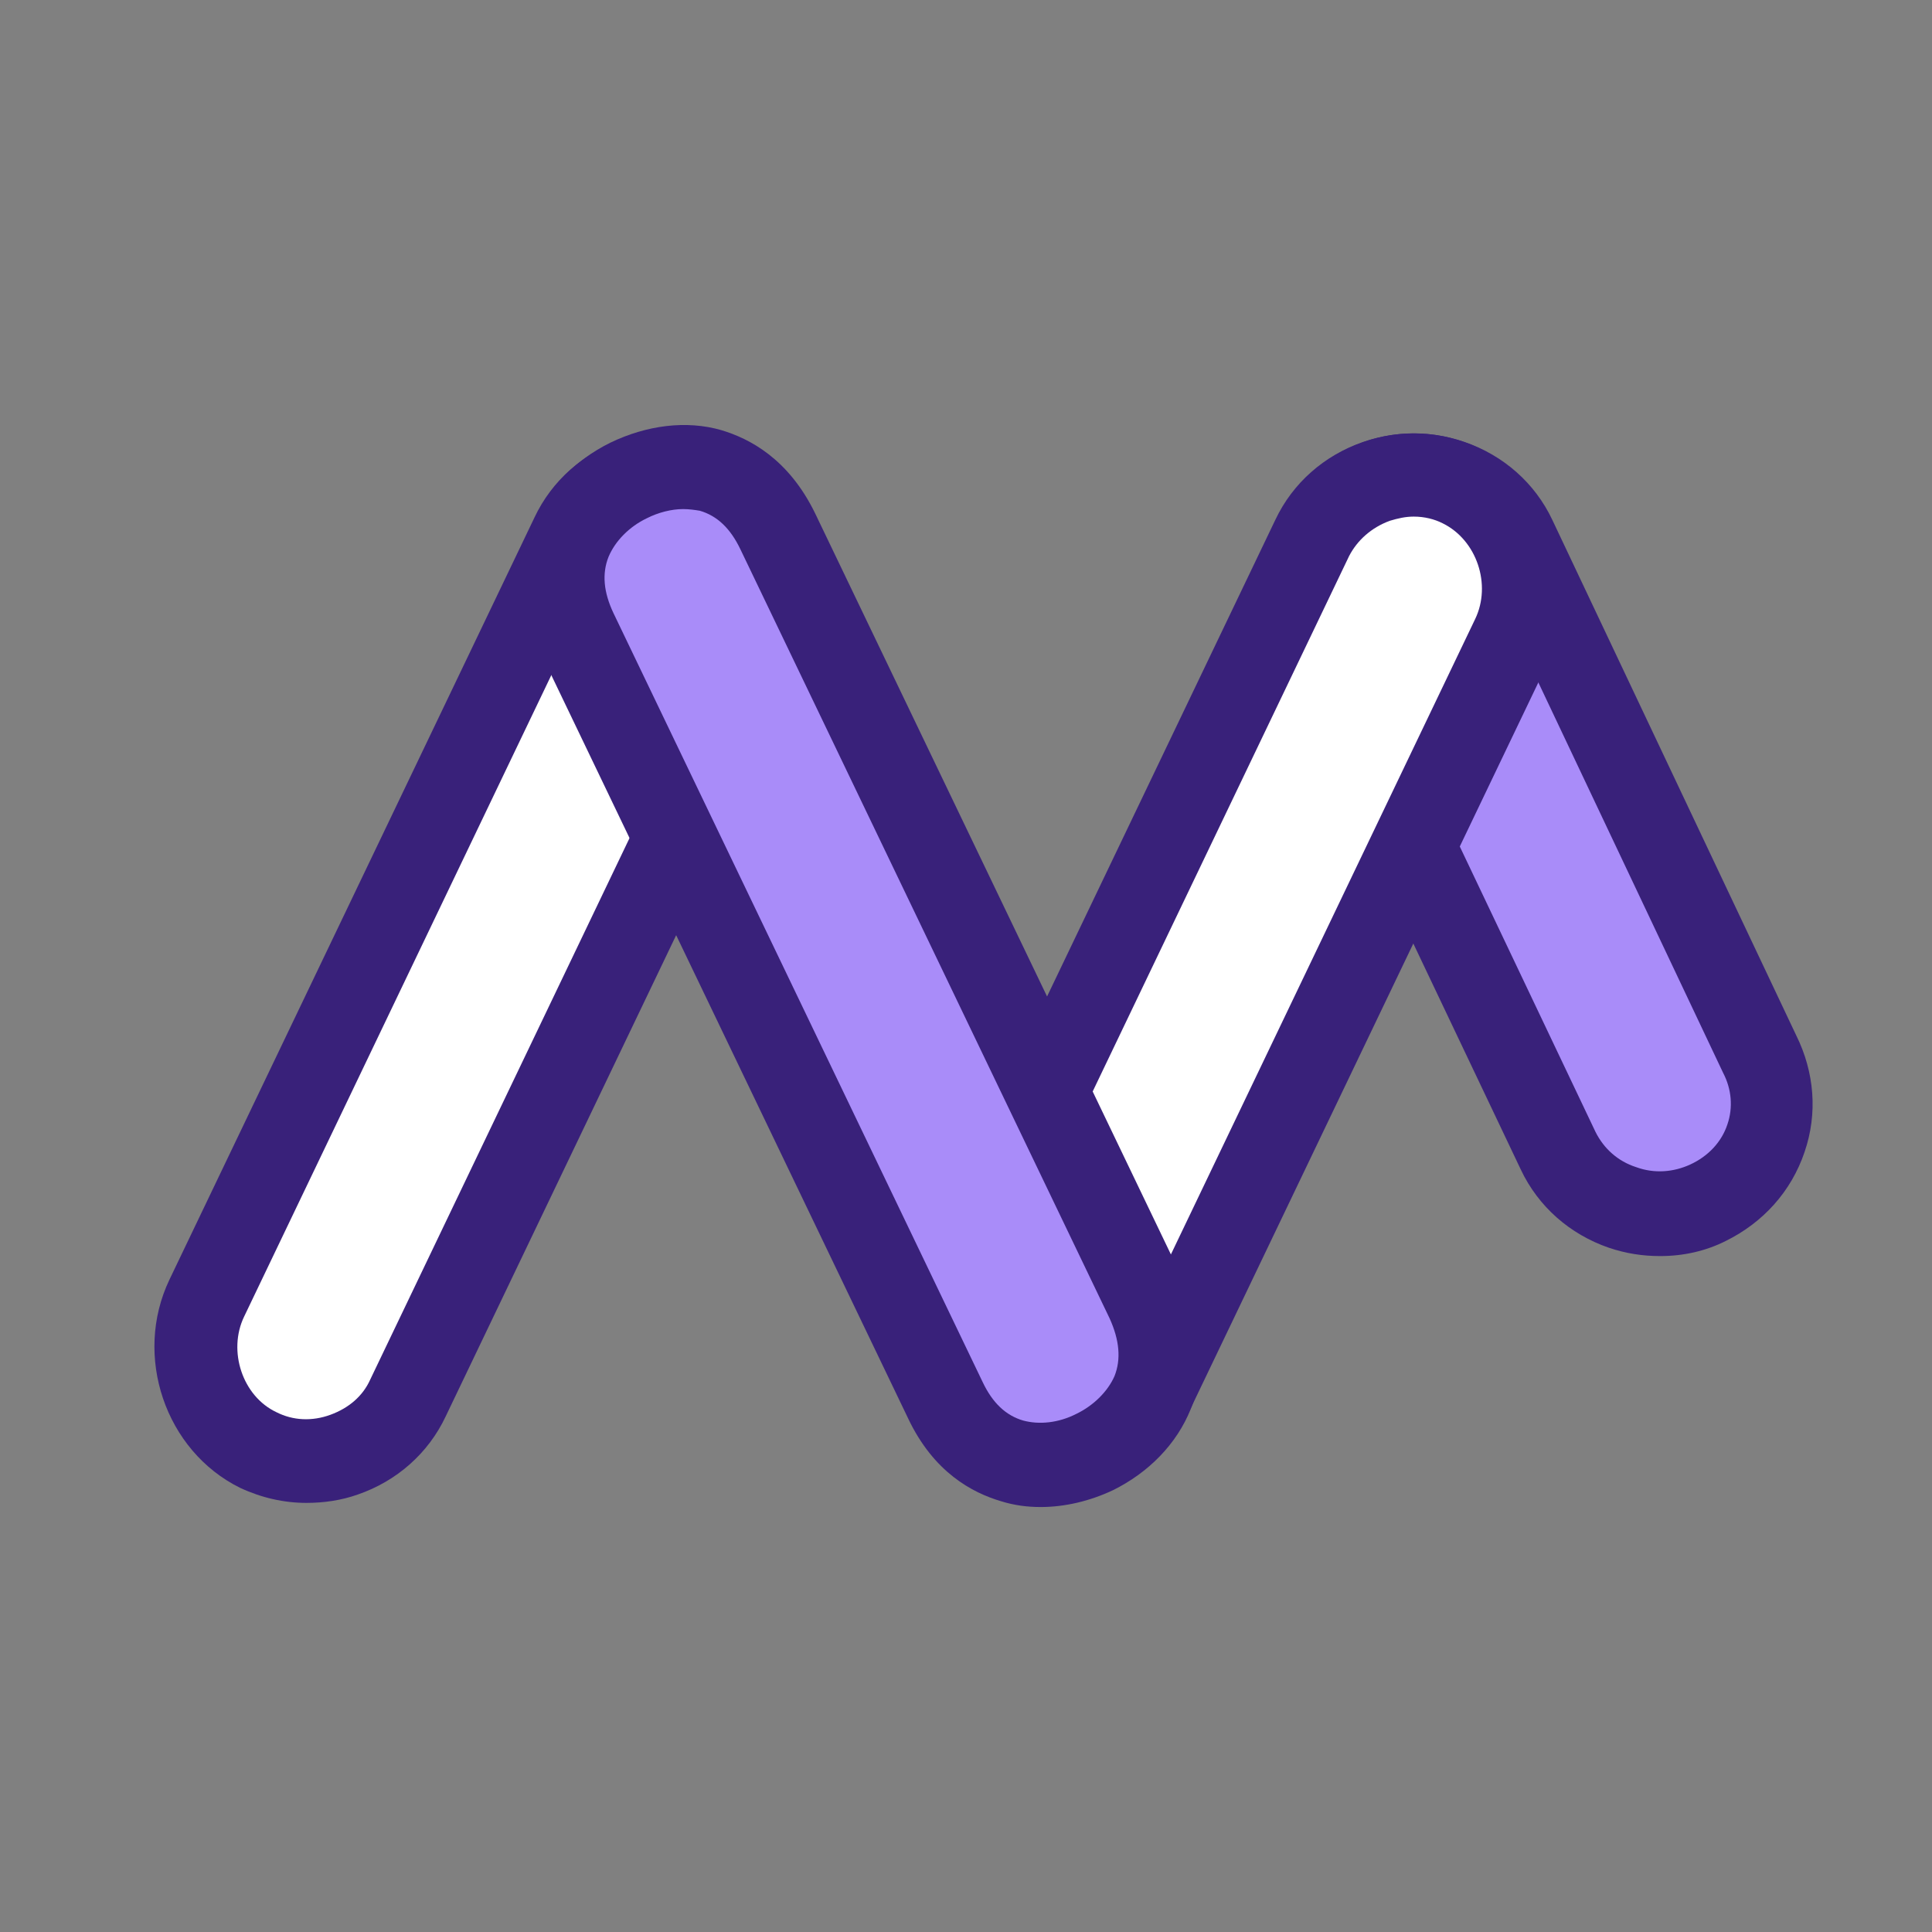
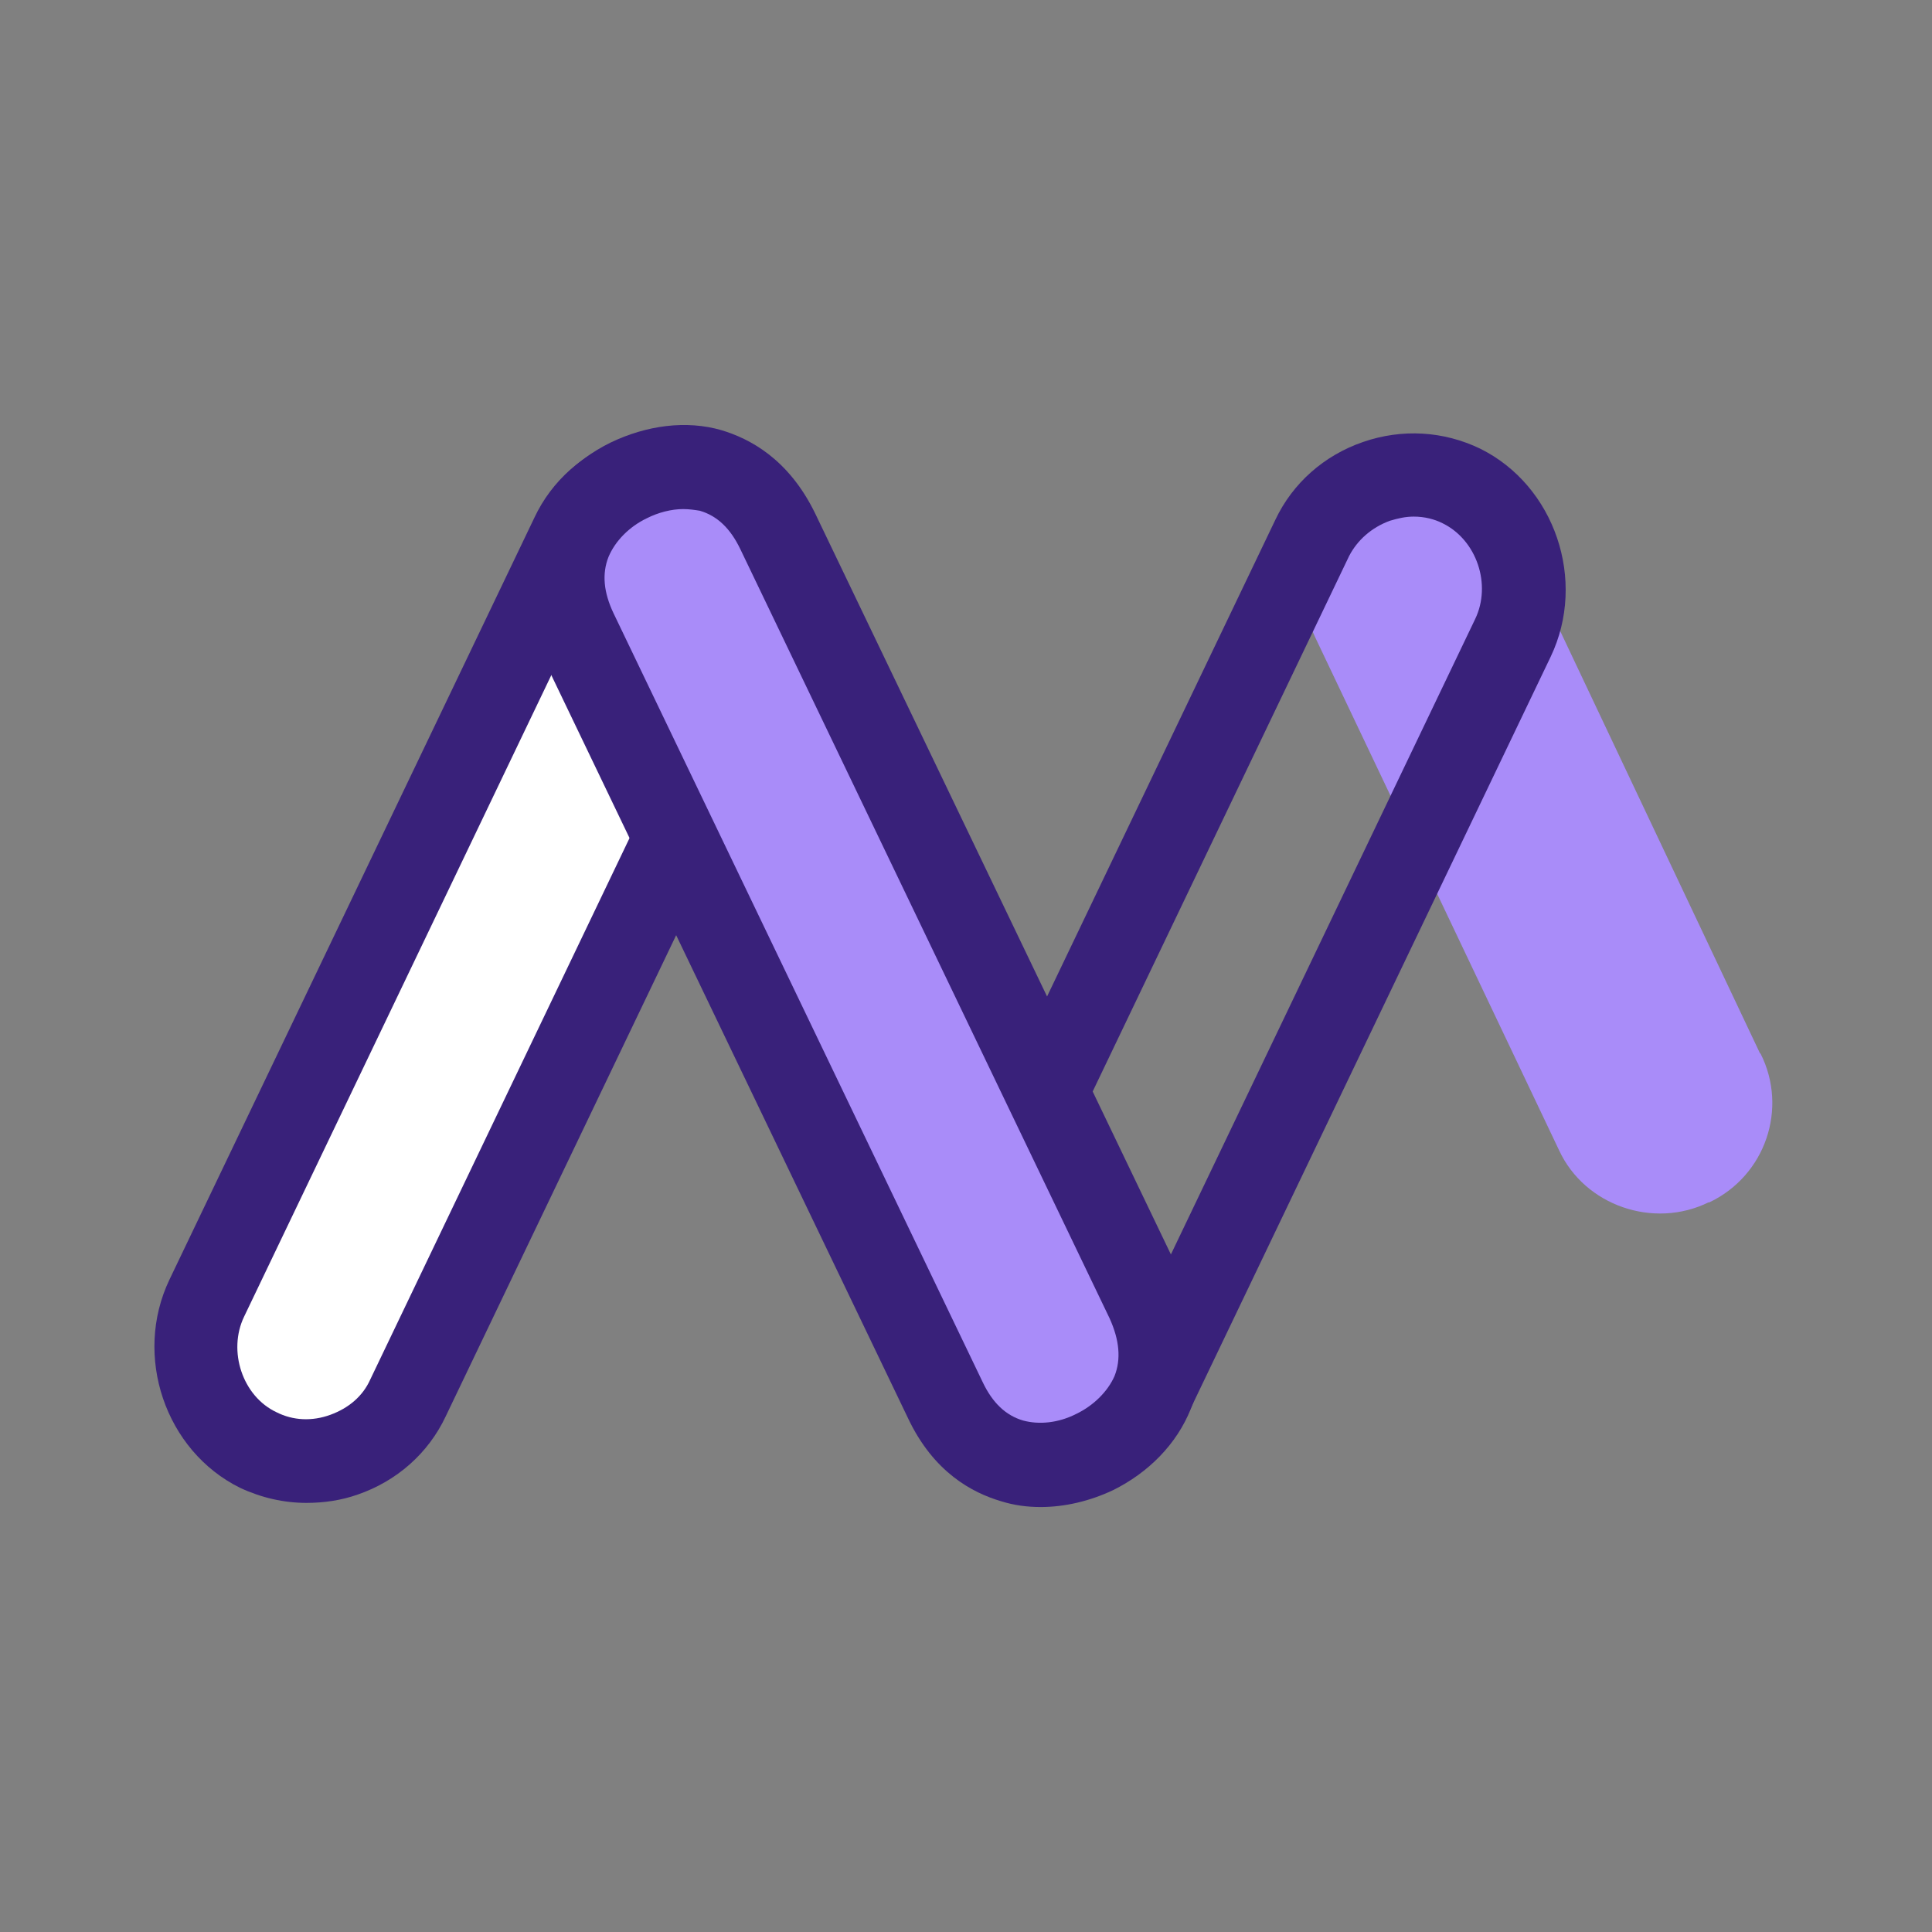
<svg xmlns="http://www.w3.org/2000/svg" width="28" height="28" viewBox="0 0 28 28" fill="none">
  <rect x="0" y="0" width="28" height="28" fill="#808080" stroke="none" />
  <path d="M25.505 15.261L25.517 15.273C25.914 16.064 25.589 17.037 24.772 17.426H24.76C23.966 17.815 22.969 17.475 22.596 16.672L19.062 9.239C18.677 8.436 19.014 7.427 19.807 7.037C20.6 6.648 21.598 6.989 21.971 7.792L25.505 15.261Z" fill="#A98CF9" />
-   <path d="M24.061 18.204C23.809 18.204 23.568 18.168 23.316 18.083C22.751 17.888 22.294 17.487 22.041 16.951L18.507 9.519C17.978 8.424 18.447 7.037 19.529 6.502C20.058 6.247 20.659 6.21 21.224 6.405C21.789 6.599 22.246 7.001 22.498 7.536L26.032 15.005C26.297 15.54 26.345 16.137 26.153 16.696C25.96 17.268 25.552 17.718 25.011 17.985C24.722 18.131 24.398 18.204 24.061 18.204ZM20.491 7.487C20.346 7.487 20.19 7.524 20.058 7.585C19.565 7.828 19.349 8.473 19.589 8.972L23.123 16.404C23.244 16.647 23.448 16.83 23.712 16.915C23.977 17.012 24.253 16.988 24.494 16.878C24.758 16.757 24.951 16.55 25.035 16.295C25.119 16.051 25.095 15.784 24.975 15.553L24.963 15.528L21.428 8.059C21.32 7.828 21.104 7.633 20.839 7.548C20.731 7.512 20.611 7.487 20.491 7.487Z" fill="#39217A" />
  <path d="M2.997 18.813L8.287 7.767C8.671 6.965 9.657 6.624 10.45 7.013C11.244 7.403 11.58 8.412 11.196 9.215L5.906 20.26C5.522 21.063 4.536 21.404 3.742 21.015C2.961 20.625 2.612 19.628 2.997 18.813Z" fill="white" />
  <path d="M4.44 21.781C4.115 21.781 3.791 21.708 3.478 21.562C2.396 21.027 1.927 19.652 2.456 18.545L7.746 7.5C7.998 6.965 8.455 6.563 9.02 6.369C9.585 6.174 10.198 6.198 10.727 6.466C11.809 7.001 12.278 8.376 11.749 9.483L6.459 20.528C6.207 21.063 5.75 21.465 5.185 21.66C4.945 21.745 4.692 21.781 4.44 21.781ZM9.753 7.463C9.633 7.463 9.525 7.488 9.405 7.524C9.14 7.609 8.936 7.792 8.828 8.035L3.538 19.081C3.298 19.579 3.514 20.236 4.007 20.467C4.248 20.589 4.524 20.601 4.789 20.504C5.053 20.407 5.257 20.236 5.366 19.993L10.655 8.948C10.895 8.449 10.679 7.804 10.186 7.561C10.054 7.488 9.91 7.463 9.753 7.463Z" fill="#39217A" />
-   <path d="M13.734 18.849L19.024 7.804C19.408 7.001 20.394 6.66 21.188 7.05C21.981 7.439 22.318 8.449 21.933 9.251L16.643 20.297C16.463 20.662 16.139 20.917 15.706 21.051C15.285 21.173 14.828 21.173 14.444 21.039C13.686 20.637 13.35 19.64 13.734 18.849Z" fill="white" />
  <path d="M15.104 21.744C14.815 21.744 14.527 21.696 14.262 21.61C13.108 21.027 12.675 19.676 13.192 18.582L18.482 7.536C18.734 7.001 19.191 6.599 19.756 6.405C20.321 6.21 20.922 6.247 21.451 6.502C22.533 7.037 23.002 8.412 22.473 9.519L17.183 20.564C16.931 21.075 16.474 21.452 15.885 21.635C15.633 21.708 15.368 21.744 15.104 21.744ZM20.489 7.487C20.369 7.487 20.261 7.512 20.141 7.548C19.876 7.646 19.672 7.828 19.552 8.059L14.262 19.105C14.022 19.603 14.226 20.236 14.707 20.479C14.899 20.54 15.236 20.54 15.525 20.455C15.717 20.394 15.969 20.272 16.09 20.017L21.379 8.972C21.619 8.473 21.403 7.828 20.91 7.585C20.79 7.524 20.646 7.487 20.489 7.487Z" fill="#39217A" />
  <path d="M8.352 9.141C8.099 8.618 8.123 8.18 8.268 7.828C8.424 7.463 8.725 7.146 9.109 6.964C9.494 6.769 9.927 6.721 10.299 6.818C10.66 6.927 11.021 7.183 11.273 7.706L16.623 18.849C16.875 19.384 16.851 19.822 16.707 20.175C16.55 20.54 16.25 20.856 15.865 21.038C15.481 21.221 15.048 21.282 14.675 21.172C14.315 21.075 13.954 20.807 13.701 20.284L8.352 9.141Z" fill="#A98CF9" />
  <path d="M15.082 21.841C14.89 21.841 14.698 21.817 14.505 21.756C14.097 21.635 13.532 21.343 13.159 20.552L7.81 9.409C7.437 8.631 7.545 7.986 7.713 7.597C7.918 7.098 8.326 6.672 8.843 6.417C9.372 6.161 9.949 6.088 10.454 6.234C10.863 6.356 11.428 6.648 11.813 7.439L17.162 18.581C17.535 19.372 17.427 20.017 17.258 20.418C17.054 20.929 16.645 21.343 16.128 21.598C15.792 21.756 15.431 21.841 15.082 21.841ZM9.901 7.378C9.733 7.378 9.541 7.426 9.372 7.512C9.12 7.633 8.916 7.84 8.819 8.071C8.723 8.314 8.747 8.582 8.891 8.886L14.241 20.029C14.385 20.333 14.578 20.515 14.83 20.588C15.059 20.649 15.335 20.625 15.599 20.491C15.852 20.369 16.056 20.163 16.152 19.944C16.249 19.701 16.225 19.421 16.08 19.104L10.731 7.962C10.586 7.658 10.394 7.475 10.142 7.402C10.07 7.39 9.985 7.378 9.901 7.378Z" fill="#39217A" />
</svg>